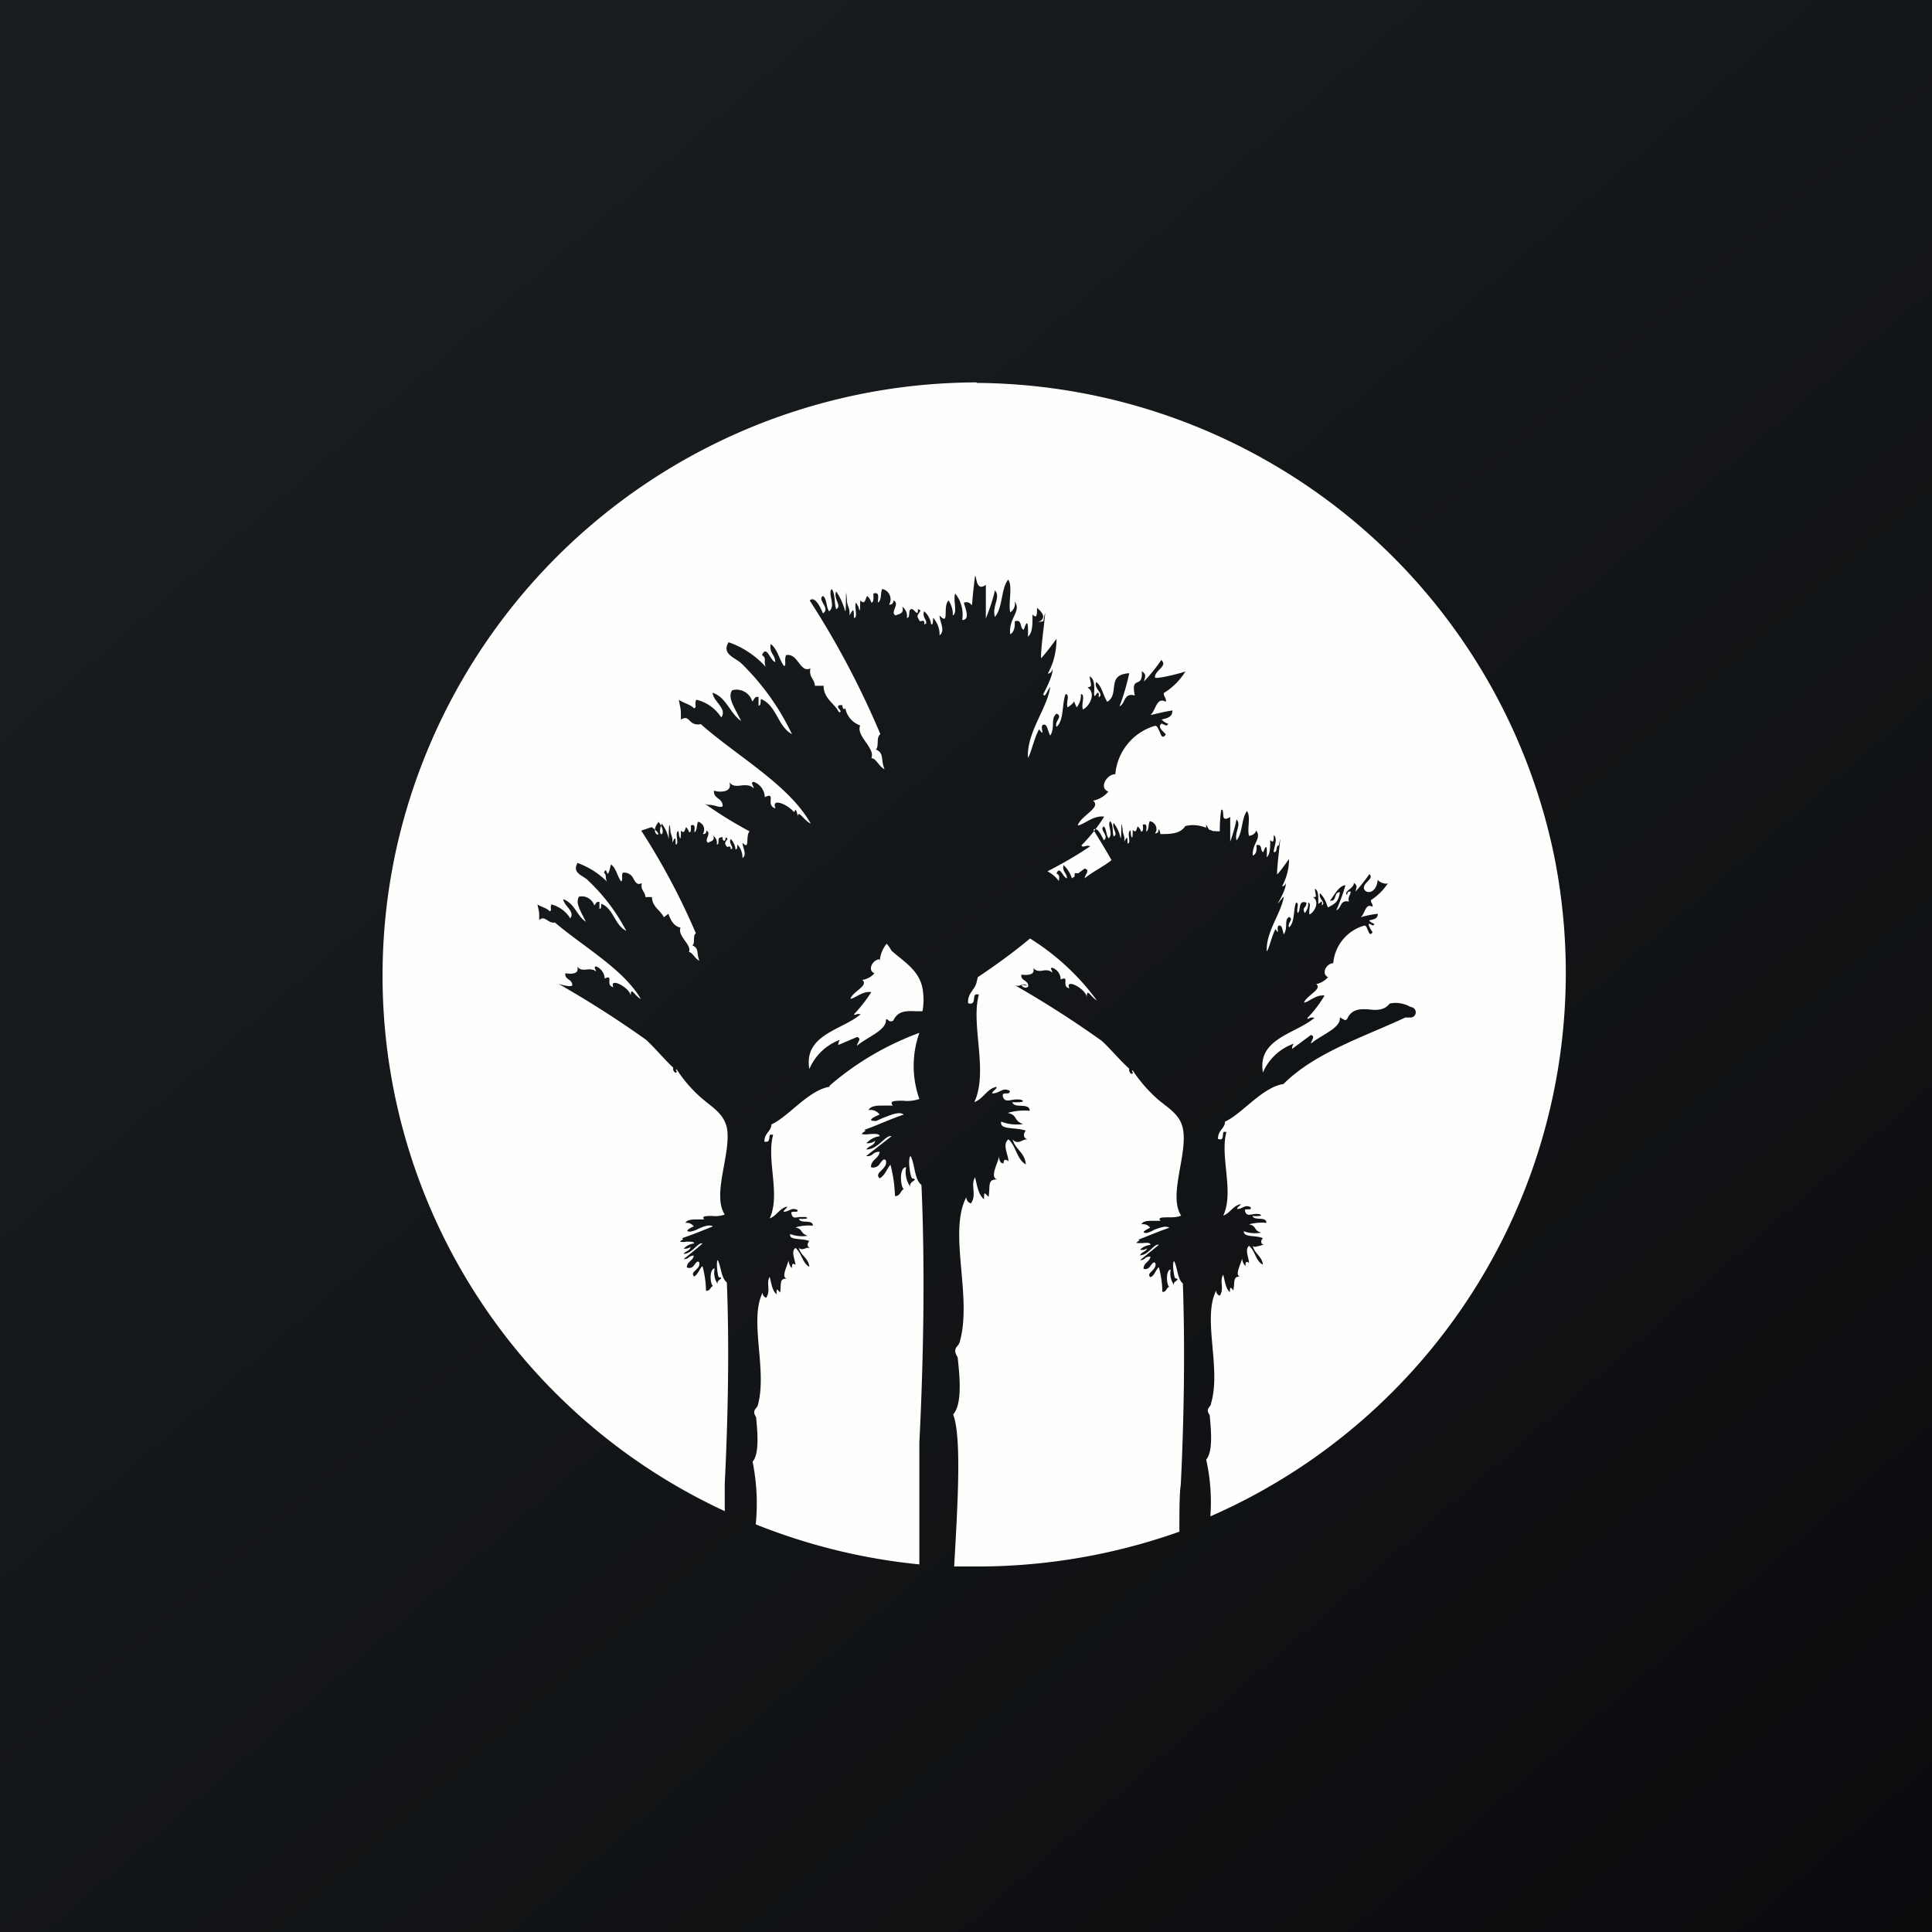
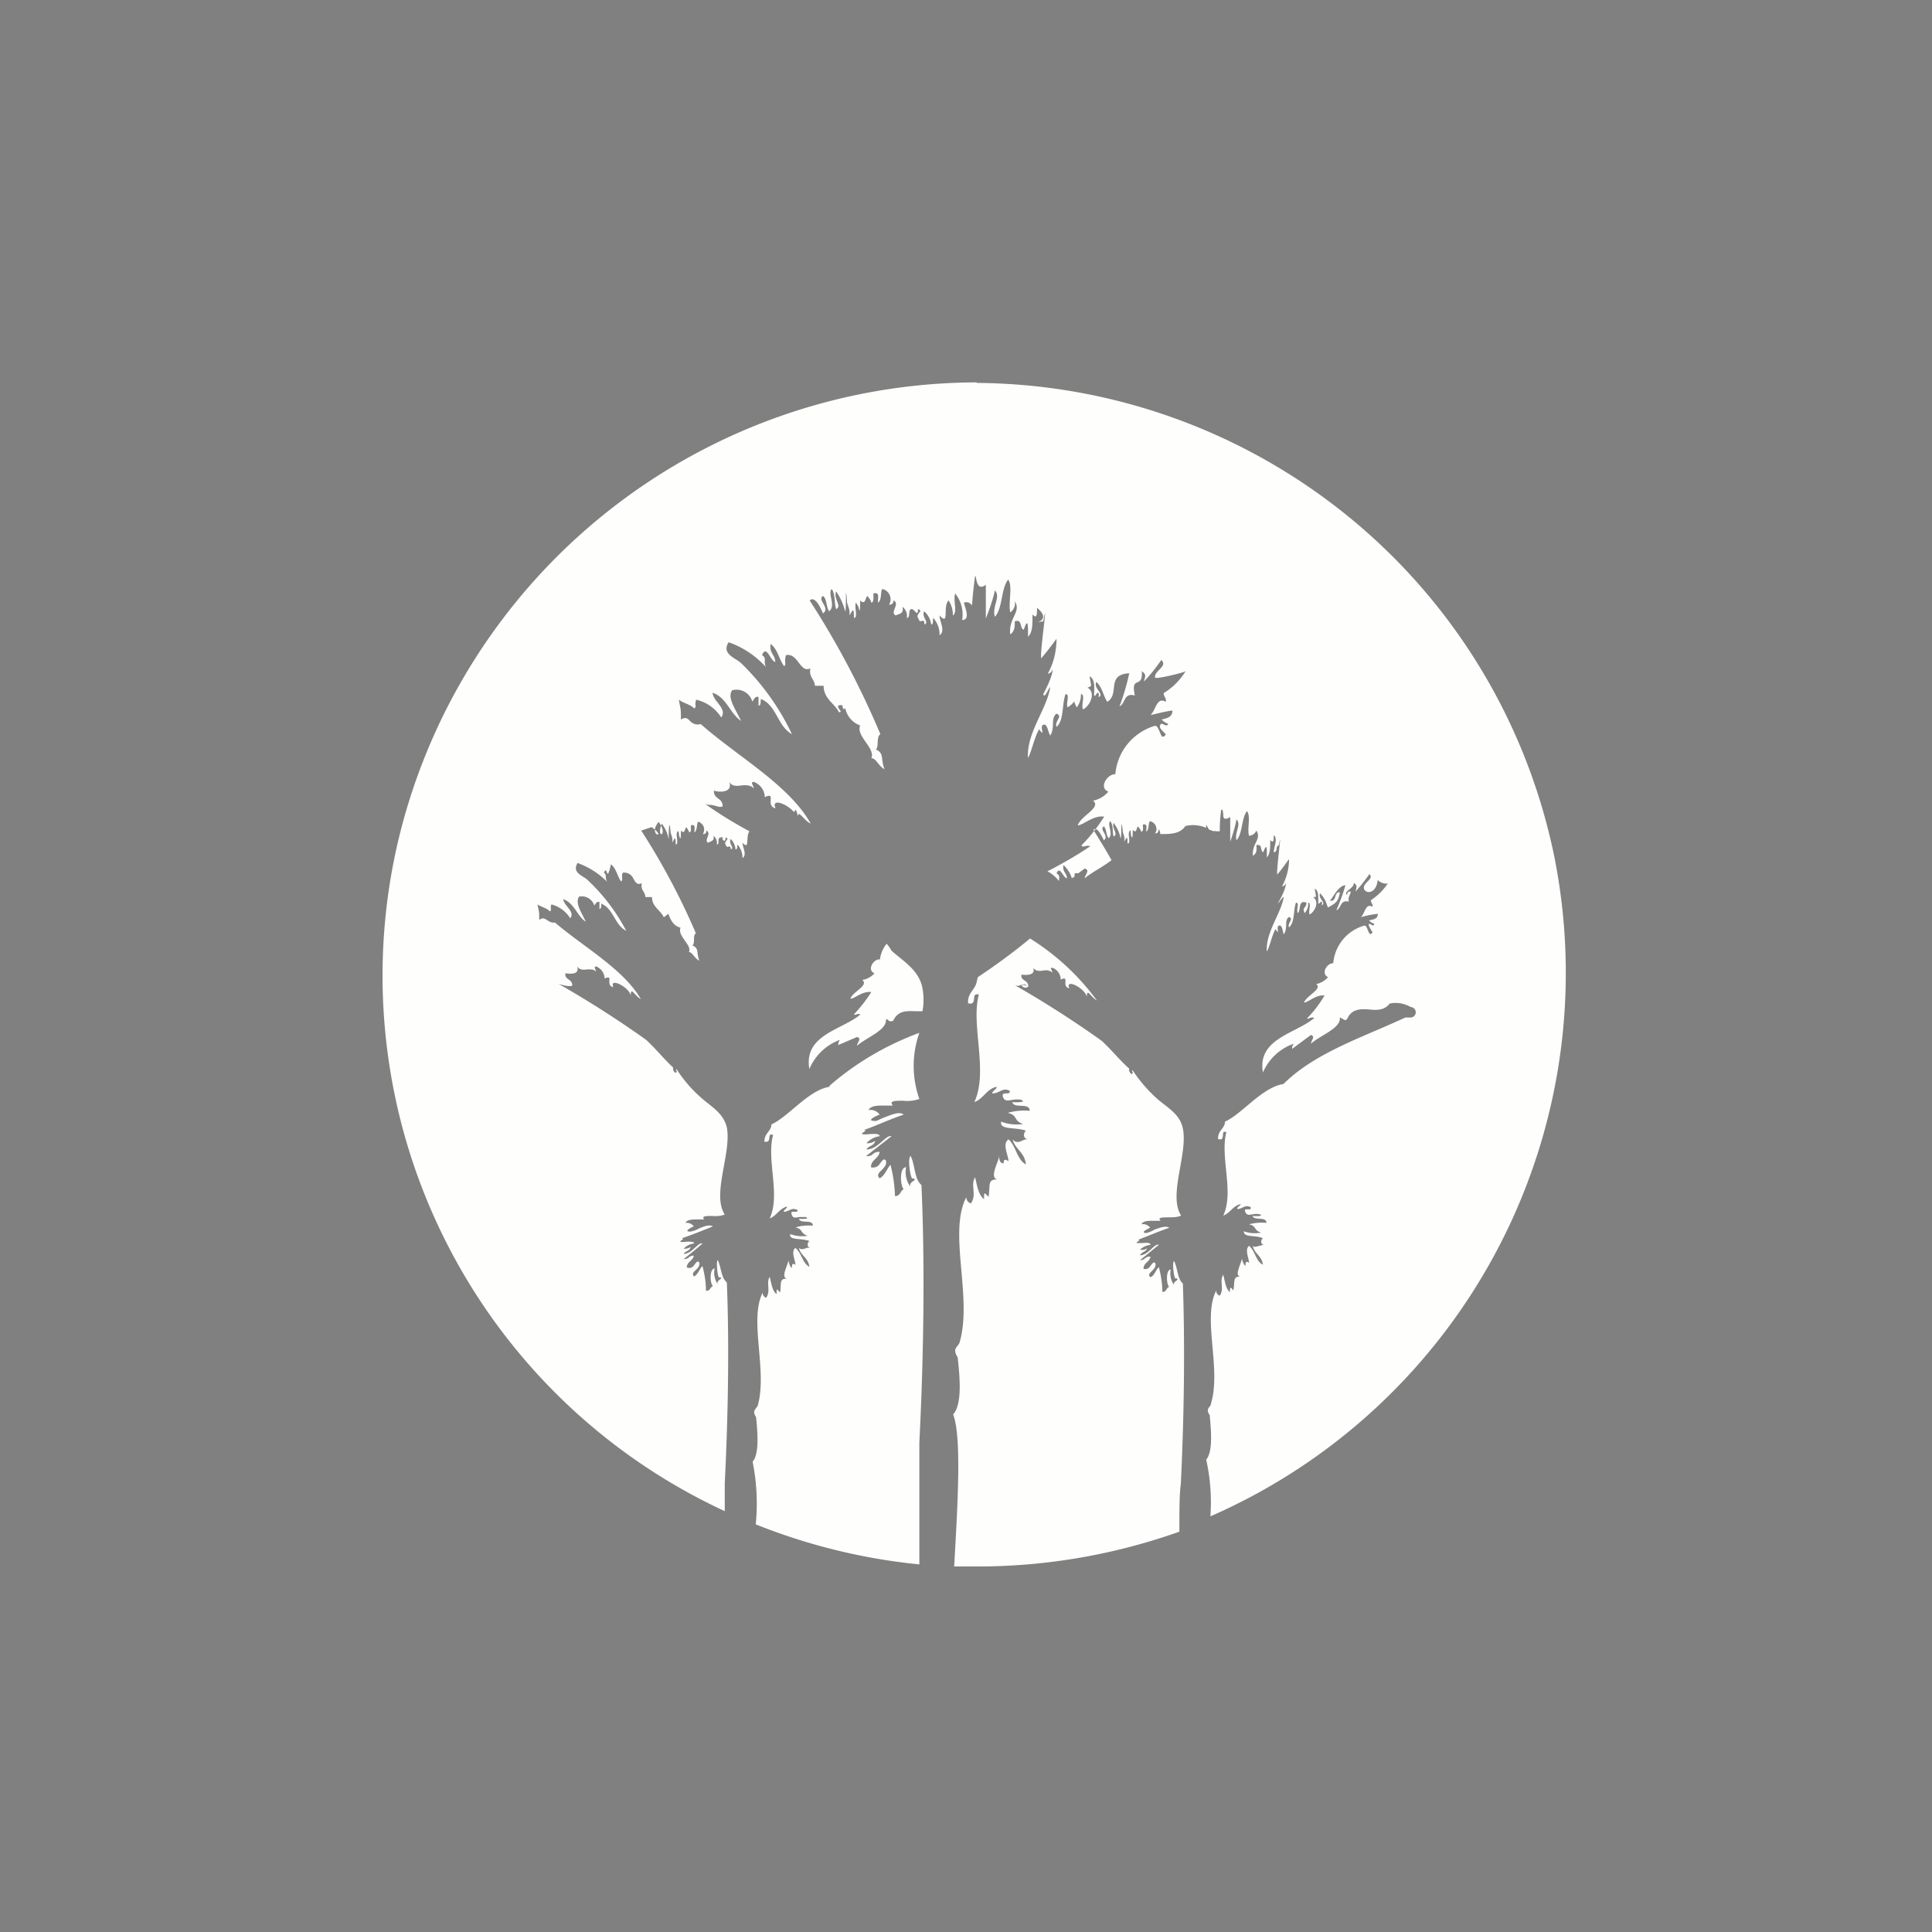
<svg xmlns="http://www.w3.org/2000/svg" viewBox="0 0 55.5 55.5">
  <rect x="0" y="0" width="55.5" height="55.5" fill="#808080" stroke="none" />
-   <path d="M 0,0 H 55.5 V 55.5 H 0 Z" fill="url(#a)" />
  <path d="M 28.05,10.985 A 17.12,17.12 0 0,0 11.4,24.32 A 16.95,16.95 0 0,0 20.82,43.41 V 42.61 C 20.92,40.61 20.95,38.57 20.88,36.84 C 20.71,36.7 20.72,36.4 20.62,36.2 C 20.56,36.2 20.62,36.78 20.67,36.69 C 20.82,36.73 20.56,36.76 20.62,36.89 A 0.57,0.57 0 0,1 20.53,36.44 C 20.38,36.44 20.39,36.87 20.48,36.94 C 20.4,36.98 20.4,37.09 20.28,37.08 C 20.28,36.84 20.24,36.6 20.18,36.37 C 20.09,36.45 20.06,36.6 19.94,36.67 C 19.8,36.53 20.13,36.47 20.09,36.27 C 20.04,36.2 20,36.27 19.95,36.33 C 19.9,36.4 19.85,36.45 19.73,36.41 C 19.73,36.24 19.91,36.22 19.93,36.07 A 0.2,0.2 0 0,0 19.79,36.12 A 0.2,0.2 0 0,1 19.64,36.17 C 19.82,36.02 20.01,35.88 20.18,35.72 C 20.05,35.68 19.88,36.02 19.64,36.02 C 19.68,35.94 19.82,35.94 19.84,35.82 A 0.3,0.3 0 0,1 19.64,35.87 A 0.49,0.49 0 0,1 19.94,35.72 C 19.94,35.66 19.81,35.67 19.71,35.67 A 0.42,0.42 0 0,1 19.54,35.67 C 19.54,35.63 19.68,35.6 19.59,35.57 C 19.89,35.47 20.18,35.35 20.48,35.23 C 20.38,35.17 20.21,35.23 20.06,35.3 A 0.72,0.72 0 0,1 19.83,35.38 C 19.61,35.38 19.88,35.25 19.93,35.23 A 0.25,0.25 0 0,0 19.69,35.13 C 19.74,35.03 19.89,35.03 20.06,35.03 H 20.23 C 20.14,34.93 20.29,34.93 20.46,34.93 A 0.8,0.8 0 0,0 20.82,34.89 C 20.44,34.31 21.02,33.12 20.88,32.39 C 20.78,31.97 20.43,31.79 20.16,31.55 A 3.82,3.82 0 0,1 19.44,30.72 C 19.39,30.72 19.44,30.77 19.44,30.77 C 19.44,30.88 19.31,30.77 19.34,30.67 C 19.08,30.43 18.85,30.14 18.56,29.87 A 29.74,29.74 0 0,0 16.04,28.26 C 16.12,28.29 16.38,28.36 16.44,28.31 C 16.44,28.11 16.22,28.16 16.24,27.96 C 16.29,27.96 16.67,28.04 16.58,27.76 C 16.65,27.87 16.76,27.86 16.86,27.85 C 16.97,27.84 17.07,27.85 17.12,27.91 C 17.12,27.84 17.04,27.79 17.12,27.76 A 0.39,0.39 0 0,1 17.37,28.11 C 17.65,27.98 17.37,28.3 17.62,28.36 C 17.49,28.06 18.08,28.36 18.12,28.6 C 18.12,28.32 18.22,28.6 18.41,28.7 C 17.91,27.84 16.76,27.2 15.94,26.5 C 15.74,26.54 15.66,26.28 15.49,26.43 C 15.49,26.16 15.49,26.24 15.44,25.98 C 15.55,26.06 15.71,26.08 15.79,26.18 C 15.87,26.14 15.79,26.11 15.84,25.98 C 16.06,26.04 16.26,26.18 16.38,26.38 C 16.53,26.18 16.2,26.03 16.18,25.83 C 16.51,25.95 16.57,26.31 16.83,26.48 C 16.66,26.13 16.53,25.95 16.63,25.76 C 16.81,25.71 17.02,25.83 17.07,26.01 C 17.12,25.97 17.12,25.89 17.22,25.91 V 26.11 C 17.28,26.11 17.27,26.01 17.27,25.96 C 17.63,26.1 17.65,26.57 17.99,26.74 A 5.46,5.46 0 0,0 16.89,25.29 C 16.76,25.15 16.42,25.09 16.59,24.79 C 16.92,24.91 17.2,25.09 17.44,25.33 C 17.37,25.21 17.44,25.14 17.35,25.07 C 17.45,24.81 17.42,25.42 17.55,24.83 C 17.7,24.94 17.73,25.16 17.84,25.32 C 17.91,25.28 17.84,25.18 17.89,25.07 C 18.01,25.05 18.14,25.12 18.19,25.23 C 18.25,25.33 18.29,25.44 18.44,25.37 C 18.39,25.57 18.53,25.6 18.54,25.77 H 18.73 C 18.73,26.05 18.97,26.14 19.07,26.35 L 19.2,26.25 C 19.27,26.44 19.35,26.6 19.55,26.65 C 19.45,26.89 19.89,27.15 19.79,27.35 C 19.89,27.35 19.95,27.53 20.09,27.6 C 20,27.37 20.09,27.24 19.89,27.16 C 19.98,27.09 19.89,26.88 19.99,26.81 A 19.77,19.77 0 0,0 18.42,23.86 L 18.72,23.76 C 19.2,24.1 18.58,24.03 18.92,23.61 C 19.22,24.01 18.83,24.13 19.01,23.66 C 19.11,23.79 19.18,23.94 19.21,24.11 C 19.21,24.11 19.21,23.39 19.26,23.86 C 19.26,23.98 19.34,24.04 19.31,24.21 C 19.38,24.08 19.41,23.99 19.41,24.26 C 19.51,24.26 19.41,24.01 19.45,23.91 C 19.5,23.81 19.5,23.96 19.51,24.01 C 19.53,24.06 19.56,24.21 19.56,23.86 C 19.66,23.96 19.66,23.86 19.71,23.76 C 19.75,23.8 19.78,23.86 19.8,23.91 C 19.87,23.91 19.84,23.78 19.85,23.71 C 20,23.66 19.94,23.82 19.95,23.91 C 20.03,23.86 20.01,23.7 20.05,23.61 C 20.09,23.61 20.12,23.63 20.15,23.66 C 20.24,23.73 20.25,23.86 20.19,23.96 C 20.28,23.96 20.29,23.92 20.29,23.86 C 20.46,23.94 20.21,24.13 20.34,24.21 C 20.42,24.16 20.54,24.16 20.49,24.01 A 0.24,0.24 0 0,1 20.59,24.26 C 20.69,24.26 20.59,24.08 20.69,24.06 C 20.79,24.03 20.74,24.06 20.76,24.11 C 20.78,24.16 20.85,24.19 20.84,24.06 C 20.99,24.09 20.79,24.16 20.84,24.26 C 20.89,24.35 20.89,24.33 20.93,24.32 C 20.96,24.31 21,24.32 20.99,24.4 C 21.12,24.36 20.92,24.25 20.99,24.1 A 0.5,0.5 0 0,1 21.13,24.4 C 21.19,24.4 21.18,24.31 21.18,24.26 C 21.28,24.36 21.33,24.5 21.33,24.65 C 21.47,24.55 21.33,24.35 21.33,24.21 C 21.55,24.44 21.41,24.03 21.53,23.88 C 21.08,23.64 20.66,23.38 20.25,23.09 A 0.3,0.3 0 0,0 20.37,23.12 C 20.54,23.12 20.68,23.22 20.76,23.16 C 20.76,22.91 20.49,22.96 20.51,22.71 C 20.58,22.75 21.07,22.81 20.95,22.46 C 21.03,22.6 21.18,22.58 21.32,22.56 C 21.46,22.55 21.58,22.56 21.65,22.65 C 21.65,22.55 21.54,22.48 21.65,22.46 A 0.48,0.48 0 0,1 21.97,22.9 C 22.32,22.73 21.97,23.15 22.28,23.22 C 22.14,22.92 22.6,23.08 22.81,23.33 A 0.3,0.3 0 0,1 22.86,23.26 C 22.9,23.34 22.92,23.43 22.91,23.52 C 22.91,23.19 23.07,23.56 23.29,23.66 C 22.66,22.54 21.18,21.73 20.13,20.8 A 0.3,0.3 0 0,1 19.83,20.72 C 19.76,20.65 19.71,20.58 19.56,20.67 C 19.56,20.33 19.56,20.43 19.5,20.1 C 19.63,20.2 19.83,20.23 19.94,20.35 C 20.03,20.3 19.94,20.27 20,20.1 C 20.3,20.17 20.55,20.35 20.72,20.61 C 20.9,20.35 20.49,20.16 20.47,19.9 C 20.87,20.03 20.97,20.5 21.29,20.71 C 21.07,20.27 20.9,20.04 21.03,19.83 A 0.47,0.47 0 0,1 21.61,20.15 C 21.67,20.1 21.67,20 21.79,20.02 V 20.27 C 21.87,20.27 21.84,20.15 21.86,20.08 C 22.31,20.26 22.34,20.87 22.75,21.09 A 7.06,7.06 0 0,0 21.31,19.07 C 21.15,18.9 20.71,18.8 20.93,18.45 C 21.34,18.59 21.71,18.84 22,19.16 C 21.92,18.99 22.04,18.91 21.89,18.82 C 22.02,18.51 22.12,18.97 22.27,19.02 C 22.27,18.8 22.09,18.77 22.14,18.5 C 22.34,18.65 22.38,18.94 22.52,19.13 C 22.6,19.13 22.52,18.97 22.58,18.82 C 22.93,18.75 22.98,19.35 23.28,19.2 C 23.23,19.46 23.4,19.5 23.41,19.7 H 23.66 C 23.66,20.07 23.97,20.2 24.1,20.46 C 24.18,20.46 24.15,20.42 24.1,20.36 C 24.06,20.3 24.05,20.24 24.2,20.26 C 24.2,20.38 24.27,20.4 24.28,20.33 A 0.66,0.66 0 0,0 24.71,20.84 C 24.58,21.14 25.16,21.5 25.03,21.78 C 25.17,21.78 25.23,22 25.41,22.1 C 25.29,21.8 25.41,21.64 25.16,21.53 C 25.26,21.45 25.16,21.18 25.29,21.09 A 24.74,24.74 0 0,0 23.26,17.25 C 23.41,17.1 23.58,17.47 23.64,17.62 C 23.87,17.47 23.46,17.23 23.64,17.12 C 23.76,17.2 23.73,17.45 23.82,17.56 C 24.02,17.39 23.77,17.07 23.89,16.92 C 24,17.05 23.96,17.32 24.02,17.5 C 24.2,17.4 23.93,17.21 24.02,16.99 C 24.14,17.16 24.22,17.35 24.28,17.56 C 24.32,17.56 24.28,16.62 24.33,17.25 C 24.33,17.4 24.43,17.48 24.4,17.68 C 24.5,17.53 24.53,17.41 24.53,17.75 C 24.66,17.75 24.53,17.44 24.59,17.31 L 24.66,17.43 C 24.68,17.5 24.71,17.7 24.71,17.25 C 24.85,17.37 24.84,17.25 24.91,17.12 C 24.97,17.17 25.01,17.24 25.03,17.31 C 25.11,17.31 25.09,17.15 25.09,17.05 C 25.29,16.99 25.21,17.2 25.22,17.31 C 25.33,17.25 25.29,17.04 25.34,16.92 C 25.39,16.93 25.44,16.95 25.47,16.98 A 0.3,0.3 0 0,1 25.54,17.37 C 25.64,17.37 25.66,17.32 25.67,17.25 C 25.87,17.35 25.55,17.59 25.73,17.68 C 25.82,17.63 25.98,17.64 25.92,17.43 A 0.32,0.32 0 0,1 26.05,17.75 C 26.16,17.75 26.08,17.53 26.17,17.5 C 26.26,17.46 26.37,17.76 26.37,17.5 C 26.55,17.54 26.3,17.63 26.37,17.75 C 26.43,17.87 26.43,17.85 26.47,17.84 C 26.53,17.82 26.57,17.84 26.55,17.94 C 26.72,17.88 26.46,17.74 26.55,17.56 C 26.66,17.66 26.73,17.79 26.75,17.94 C 26.82,17.94 26.79,17.82 26.81,17.75 C 26.93,17.89 27,18.07 26.99,18.25 C 27.17,18.12 26.99,17.86 26.99,17.68 C 27.29,18 27.07,17.42 27.25,17.25 C 27.33,17.37 27.38,17.53 27.37,17.68 C 27.52,17.6 27.37,17.25 27.44,17.05 A 0.96,0.96 0 0,1 27.64,17.81 C 27.9,17.81 27.7,17.41 27.69,17.31 C 28.04,17.21 27.84,17.85 28.01,16.55 C 28.06,16.51 28.02,17.02 28.32,16.8 V 17.77 C 28.42,17.51 28.52,17.24 28.58,16.96 C 28.76,17.15 28.49,17.41 28.58,17.72 C 28.81,17.46 28.75,16.92 28.96,16.65 C 29.1,16.83 28.96,17.3 29.02,17.59 A 0.3,0.3 0 0,0 29.15,17.27 C 29.35,17.58 28.97,17.74 29.02,18.22 C 29.13,18.16 29.16,18.02 29.15,17.85 C 29.38,17.77 29.28,18.05 29.41,18.09 C 29.52,17.75 29.54,17.91 29.53,18.29 C 29.67,18.17 29.66,17.91 29.66,17.65 C 29.79,17.79 29.79,17.65 29.79,17.46 C 30.33,17.91 29.41,17.91 29.97,17.85 C 30.13,17.01 29.87,18.72 29.91,18.91 C 30.07,18.73 30.21,18.54 30.35,18.35 C 30.35,18.7 30.27,19.05 30.1,19.35 C 30.16,19.35 30.22,19.3 30.23,19.22 C 30.27,19.34 30.07,19.75 29.97,19.94 C 30.01,20.09 30.11,19.78 30.17,19.74 C 30.07,20.38 29.49,21.04 29.53,21.77 C 29.61,21.67 29.71,21.19 29.85,20.95 C 30.05,21.22 29.85,20.85 29.97,20.82 C 30.09,20.78 30.1,21.02 30.17,21.13 C 30.32,20.89 30.17,20.64 30.35,20.5 C 30.55,20.58 30.28,20.72 30.35,20.88 C 30.57,20.7 30.5,20.23 30.61,19.94 C 30.75,19.94 30.61,20.2 30.67,20.32 C 31.14,20.02 30.67,19.82 30.93,20.32 C 31.01,20.22 31.06,20.08 31.05,19.94 C 31.19,19.94 31.05,20.24 31.11,20.38 C 31.3,20.29 31.5,19.91 31.24,19.75 C 31.39,19.71 31.34,19.71 31.3,19.43 C 31.45,19.5 31.44,19.73 31.43,19.93 C 31.43,20.02 31.46,20 31.5,19.93 C 31.54,19.88 31.58,19.88 31.56,20.03 C 31.74,19.93 31.41,19.8 31.49,19.59 C 31.66,19.72 31.69,19.99 31.81,20.16 C 32.18,19.93 31.76,19.38 32.44,19.34 C 32.37,19.66 32.28,19.98 32.16,20.29 C 32.34,20.21 32.27,19.89 32.6,19.98 C 32.47,19.37 32.84,19.82 32.8,19.28 C 32.94,19.38 32.9,19.43 32.86,19.58 C 33.04,19.39 33.21,19.18 33.36,18.96 C 33.56,19.14 33.16,19.26 33.18,19.46 C 33.18,19.53 34.05,19.31 34.06,19.28 C 33.9,19.54 33.69,19.75 33.43,19.91 C 33.43,20.03 33.51,20.04 33.49,20.16 C 33.22,20.01 33.21,20.4 33.05,20.54 C 33.25,20.5 33.45,20.44 33.68,20.41 C 33.68,20.61 33.52,20.63 33.37,20.67 C 33.42,20.72 33.48,20.77 33.56,20.79 C 33.51,20.9 33.44,20.79 33.36,20.79 C 33.24,20.9 33.42,21 33.49,21.1 C 33.38,21.25 33.35,21.1 33.31,21.01 C 33.26,20.91 33.24,20.85 33.18,20.85 A 1.59,1.59 0 0,0 32.04,22.24 C 31.79,22.24 31.56,22.64 31.84,22.74 A 0.76,0.76 0 0,1 31.4,23 C 31.65,23.2 31.05,23.43 30.96,23.71 C 31.11,23.71 31.41,23.41 31.72,23.46 C 31.53,23.76 31.32,24.03 31.07,24.28 C 31.07,24.33 31.13,24.32 31.17,24.31 A 0.2,0.2 0 0,1 31.32,24.31 C 30.92,24.58 30.52,24.81 30.09,25.03 C 30.22,25.1 30.33,25.19 30.42,25.31 C 30.42,25.21 30.46,25.15 30.35,25.09 C 30.45,24.85 30.53,25.21 30.65,25.23 C 30.65,25.08 30.51,25.05 30.55,24.85 C 30.66,24.95 30.75,25.09 30.79,25.23 L 30.87,25.18 V 25.09 A 0.2,0.2 0 0,1 30.97,25.09 L 31.16,24.95 C 31.33,25 31.16,25.13 31.16,25.23 C 31.36,25.06 31.69,24.9 31.93,24.71 C 31.77,24.42 31.59,24.13 31.41,23.84 C 31.52,23.73 31.65,24.02 31.71,24.14 C 31.88,24.01 31.56,23.83 31.71,23.74 C 31.79,23.81 31.77,24 31.85,24.08 C 31.99,23.95 31.8,23.71 31.89,23.59 C 31.99,23.69 31.95,23.89 31.99,24.03 C 32.14,23.96 31.93,23.81 31.99,23.64 C 32.09,23.77 32.16,23.92 32.19,24.08 C 32.23,24.08 32.19,23.37 32.25,23.84 C 32.25,23.96 32.33,24.03 32.29,24.18 C 32.37,24.06 32.39,23.98 32.39,24.23 C 32.5,24.23 32.39,23.99 32.44,23.89 C 32.49,23.79 32.48,23.93 32.49,23.99 C 32.5,24.03 32.54,24.19 32.54,23.84 C 32.64,23.94 32.64,23.84 32.68,23.74 C 32.73,23.78 32.77,23.84 32.78,23.89 C 32.86,23.89 32.83,23.76 32.83,23.69 C 32.98,23.64 32.92,23.81 32.93,23.89 C 33.01,23.84 32.98,23.68 33.03,23.59 A 0.23,0.23 0 0,1 33.22,23.84 C 33.22,23.87 33.2,23.91 33.18,23.94 C 33.26,23.94 33.28,23.9 33.28,23.84 C 33.28,23.78 33.34,23.91 33.33,23.96 C 33.62,23.96 33.9,23.96 34.05,23.73 C 34.25,23.68 34.45,23.7 34.65,23.78 A 0.4,0.4 0 0,1 34.65,23.69 L 34.73,23.83 L 34.87,23.88 A 0.1,0.1 0 0,1 34.94,23.88 H 35.04 C 35.04,23.68 35.05,23.48 35.08,23.27 C 35.13,23.23 35.13,23.31 35.14,23.39 C 35.14,23.47 35.14,23.59 35.34,23.47 V 24.18 C 35.41,23.98 35.48,23.76 35.52,23.54 C 35.67,23.69 35.46,23.9 35.52,24.14 C 35.7,23.94 35.66,23.51 35.82,23.3 C 35.94,23.45 35.82,23.8 35.88,24.01 A 0.24,0.24 0 0,0 36.09,23.86 C 36.25,24.1 35.96,24.23 35.99,24.58 C 36.09,24.53 36.11,24.43 36.09,24.28 C 36.28,24.23 36.19,24.45 36.29,24.48 C 36.39,24.21 36.4,24.34 36.39,24.63 C 36.49,24.53 36.49,24.34 36.49,24.13 C 36.59,24.24 36.59,24.13 36.59,23.99 C 36.72,24.09 36.59,24.34 36.59,24.48 C 36.72,24.48 36.63,24.3 36.74,24.28 C 36.85,23.64 36.66,25 36.69,25.12 C 36.82,24.98 36.92,24.82 37.03,24.68 C 37.03,24.95 36.96,25.22 36.83,25.46 C 36.88,25.46 36.93,25.42 36.93,25.36 C 36.97,25.45 36.82,25.76 36.73,25.91 C 36.66,26.05 36.83,25.78 36.88,25.76 C 36.8,26.25 36.36,26.77 36.39,27.33 C 36.46,27.25 36.53,26.89 36.64,26.69 C 36.79,26.91 36.64,26.62 36.74,26.59 S 36.84,26.75 36.88,26.84 C 37.01,26.64 36.88,26.44 37.03,26.34 C 37.18,26.41 36.97,26.51 37.03,26.64 C 37.2,26.5 37.15,26.13 37.23,25.93 C 37.34,25.93 37.23,26.13 37.28,26.23 C 37.38,26.15 37.28,25.84 37.53,25.93 C 37.53,26.1 37.39,26.05 37.48,26.23 A 0.4,0.4 0 0,0 37.58,25.93 C 37.68,25.93 37.58,26.17 37.62,26.27 C 37.76,26.2 37.92,25.91 37.72,25.77 C 37.84,25.77 37.8,25.77 37.77,25.53 C 37.88,25.58 37.87,25.76 37.87,25.93 C 37.87,25.98 37.87,25.97 37.92,25.93 C 37.97,25.88 37.99,25.88 37.97,26.01 C 38.11,25.92 37.86,25.83 37.92,25.66 C 38.02,25.76 38.08,25.87 38.12,26 V 26.36 V 26 L 38.15,26.07 C 38.31,25.97 38.45,25.94 38.49,25.63 C 38.4,25.63 38.38,25.69 38.36,25.75 C 38.34,25.82 38.32,25.89 38.2,25.87 C 38.29,25.8 38.44,25.44 38.65,25.43 C 38.58,25.68 38.49,25.91 38.39,26.15 C 38.54,26.09 38.49,25.84 38.75,25.9 C 38.71,25.75 38.8,25.72 38.8,25.61 C 38.75,25.61 38.7,25.61 38.7,25.71 C 38.57,25.61 38.91,25.52 38.89,25.36 C 39,25.44 38.97,25.48 38.94,25.61 C 39.08,25.46 39.21,25.29 39.34,25.11 C 39.48,25.25 39.17,25.34 39.18,25.51 C 39.2,25.68 39.54,25.71 39.58,25.26 C 39.58,25.34 39.85,25.43 39.88,25.36 C 39.75,25.56 39.58,25.73 39.38,25.86 C 39.38,25.94 39.44,25.96 39.43,26.05 C 39.22,25.93 39.22,26.24 39.09,26.35 C 39.25,26.3 39.41,26.27 39.58,26.25 C 39.58,26.4 39.46,26.41 39.33,26.44 C 39.37,26.49 39.43,26.52 39.48,26.54 C 39.45,26.64 39.39,26.54 39.33,26.54 C 39.28,26.54 39.38,26.71 39.43,26.78 C 39.35,26.9 39.32,26.78 39.29,26.71 C 39.26,26.64 39.24,26.58 39.19,26.59 A 1.23,1.23 0 0,0 38.3,27.67 C 38.11,27.67 37.94,27.97 38.15,28.07 A 0.61,0.61 0 0,1 37.81,28.27 C 38,28.41 37.53,28.6 37.46,28.8 C 37.58,28.8 37.81,28.56 38.05,28.6 C 37.91,28.83 37.75,29.05 37.56,29.24 C 37.56,29.28 37.56,29.28 37.63,29.24 A 0.22,0.22 0 0,1 37.76,29.24 C 37.22,29.7 36.11,29.83 36.28,30.81 A 1.5,1.5 0 0,1 37.17,29.98 A 0.19,0.19 0 0,0 37.12,30.13 L 37.66,29.73 C 37.8,29.78 37.66,29.89 37.66,29.98 C 37.92,29.75 38.48,29.55 38.49,29.27 C 38.49,29.2 38.49,29.23 38.57,29.27 C 38.64,29.31 38.65,29.32 38.7,29.27 C 38.83,28.97 39.1,28.98 39.35,29 C 39.6,29.03 39.79,29 39.92,28.83 C 40.13,28.78 40.35,28.83 40.53,28.93 A 0.15,0.15 0 0,1 40.67,29.08 A 0.15,0.15 0 0,1 40.53,29.23 H 40.37 C 39.17,29.79 37.77,30.24 36.87,31.14 C 36.26,31.23 35.67,32.01 35.19,32.22 C 35.19,32.42 34.98,32.47 34.99,32.72 C 35.1,32.75 35.12,32.72 35.13,32.62 C 35.14,32.52 35.13,32.5 35.23,32.52 C 35.04,33.24 35.46,34.24 35.14,34.92 C 35.34,34.85 35.41,34.64 35.64,34.59 C 35.64,34.64 35.54,34.66 35.54,34.73 C 35.71,34.73 35.75,34.59 35.93,34.68 C 35.93,34.74 35.93,34.74 35.85,34.74 S 35.74,34.74 35.78,34.83 C 35.83,34.93 35.91,34.89 36.01,34.88 A 0.42,0.42 0 0,1 36.18,34.88 C 36.34,34.94 36.05,34.94 35.98,34.93 C 36.03,35.08 36.38,34.93 36.38,35.13 C 36.21,35.11 36.04,35.13 35.88,35.17 C 36.11,35.22 36,35.34 36.23,35.41 C 36.06,35.44 35.89,35.43 35.73,35.37 C 35.73,35.56 36.05,35.47 36.28,35.57 C 36.21,35.63 36.21,35.74 36.31,35.76 A 0.3,0.3 0 0,0 36.19,35.79 C 36.12,35.79 36.05,35.85 35.99,35.79 C 36.03,36.01 36.25,36.08 36.28,36.33 C 36.07,36.23 36.06,35.93 35.88,35.79 C 35.75,35.9 35.88,36.14 35.88,36.28 C 35.82,36.23 35.78,36.24 35.78,36.33 C 35.79,36.43 35.67,36.24 35.68,36.13 C 35.68,36.26 35.44,36.65 35.63,36.67 C 35.41,36.67 35.48,36.8 35.43,37.07 C 35.37,37 35.33,36.92 35.33,37.12 C 35.21,37.02 35.19,36.81 35.14,36.62 C 35.02,36.8 35.18,37.02 35.04,37.22 A 0.14,0.14 0 0,1 34.94,37.07 C 34.53,37.86 35.09,39.3 34.79,40.31 C 34.79,40.43 34.61,40.45 34.75,40.65 C 34.79,41.07 34.85,41.7 34.65,41.93 C 34.77,42.47 34.81,43.01 34.77,43.56 A 17.04,17.04 0 0,0 44.64,24.56 A 16.99,16.99 0 0,0 38.76,14.86 A 17.1,17.1 0 0,0 28.06,11 Z M 28.06,28.19 C 28.02,28.44 27.79,28.51 27.81,28.82 C 27.95,28.86 27.97,28.78 27.98,28.7 C 27.99,28.62 27.98,28.54 28.12,28.57 C 27.88,29.44 28.4,30.77 27.99,31.66 C 28.26,31.56 28.34,31.28 28.63,31.22 C 28.63,31.3 28.52,31.32 28.5,31.41 C 28.73,31.41 28.8,31.22 29.01,31.34 C 29.01,31.41 28.96,31.41 28.91,31.41 C 28.85,31.41 28.77,31.41 28.82,31.53 C 28.87,31.65 28.98,31.61 29.12,31.59 A 0.72,0.72 0 0,1 29.32,31.59 C 29.54,31.67 29.16,31.67 29.08,31.66 C 29.13,31.86 29.58,31.66 29.58,31.91 C 29.37,31.89 29.15,31.91 28.95,31.97 C 29.25,32.04 29.1,32.19 29.39,32.29 C 29.18,32.32 28.96,32.3 28.76,32.22 C 28.71,32.47 29.16,32.37 29.47,32.48 C 29.39,32.56 29.39,32.7 29.52,32.73 A 0.3,0.3 0 0,0 29.36,32.77 C 29.27,32.81 29.18,32.84 29.09,32.73 C 29.16,33.02 29.44,33.1 29.47,33.45 C 29.21,33.31 29.19,32.92 28.97,32.73 C 28.78,32.87 28.97,33.18 28.97,33.36 C 28.88,33.29 28.83,33.3 28.83,33.42 C 28.73,33.42 28.69,33.32 28.71,33.17 C 28.71,33.34 28.4,33.83 28.65,33.88 C 28.36,33.88 28.45,34.04 28.4,34.38 C 28.3,34.3 28.26,34.18 28.27,34.45 C 28.1,34.32 28.07,34.05 28.01,33.82 C 27.87,34.05 28.07,34.32 27.89,34.57 A 0.18,0.18 0 0,1 27.76,34.39 C 27.23,35.4 27.94,37.25 27.57,38.55 C 27.53,38.7 27.34,38.72 27.51,38.99 C 27.57,39.53 27.65,40.34 27.38,40.63 C 27.63,41.27 27.51,43.24 27.41,45 H 28.08 C 30.06,45 32.02,44.66 33.88,44 C 33.88,43.4 33.88,42.9 33.92,42.65 C 34.02,40.63 34.04,38.6 33.98,36.87 C 33.82,36.74 33.83,36.42 33.73,36.23 C 33.66,36.23 33.73,36.8 33.78,36.72 C 33.93,36.77 33.67,36.8 33.73,36.92 A 0.58,0.58 0 0,1 33.63,36.47 C 33.49,36.47 33.5,36.9 33.59,36.97 C 33.51,36.97 33.51,37.13 33.39,37.11 C 33.39,36.87 33.35,36.63 33.29,36.4 C 33.19,36.49 33.17,36.64 33.05,36.69 C 32.9,36.57 33.24,36.49 33.19,36.29 C 33.15,36.23 33.11,36.29 33.05,36.36 A 0.17,0.17 0 0,1 32.85,36.45 C 32.85,36.27 33.02,36.26 33.05,36.1 A 0.2,0.2 0 0,0 32.89,36.15 A 0.2,0.2 0 0,1 32.75,36.2 L 33.29,35.76 C 33.16,35.71 32.99,36.06 32.75,36.06 C 32.79,35.96 32.93,35.96 32.95,35.86 A 0.24,0.24 0 0,1 32.75,35.9 A 0.5,0.5 0 0,1 33.05,35.76 C 33.05,35.69 32.92,35.7 32.82,35.71 H 32.65 C 32.65,35.66 32.79,35.63 32.7,35.61 C 33,35.5 33.29,35.37 33.59,35.27 C 33.49,35.2 33.32,35.27 33.17,35.32 A 0.9,0.9 0 0,1 32.94,35.42 C 32.72,35.42 32.99,35.29 33.04,35.27 A 0.25,0.25 0 0,0 32.79,35.17 C 32.84,35.06 33.02,35.07 33.17,35.07 H 33.34 C 33.24,34.97 33.4,34.97 33.57,34.97 C 33.69,34.97 33.82,34.97 33.93,34.92 C 33.55,34.34 34.13,33.15 33.98,32.42 C 33.9,32.01 33.54,31.82 33.26,31.58 A 4.15,4.15 0 0,1 32.54,30.75 C 32.49,30.75 32.54,30.8 32.54,30.8 C 32.54,30.92 32.41,30.8 32.44,30.7 C 32.18,30.47 31.94,30.17 31.65,29.9 C 30.85,29.33 30.01,28.79 29.15,28.3 A 0.2,0.2 0 0,0 29.32,28.3 A 0.18,0.18 0 0,1 29.49,28.3 C 29.49,28.34 29.49,28.3 29.42,28.3 A 0.12,0.12 0 0,0 29.34,28.3 C 29.39,28.37 29.47,28.4 29.54,28.34 C 29.54,28.14 29.32,28.19 29.34,28 C 29.39,28 29.77,28.06 29.68,27.8 C 29.75,27.9 29.86,27.9 29.97,27.88 C 30.07,27.86 30.17,27.88 30.23,27.94 C 30.23,27.86 30.14,27.81 30.23,27.8 A 0.36,0.36 0 0,1 30.47,28.14 C 30.75,28.01 30.47,28.34 30.72,28.39 C 30.58,28.09 31.18,28.39 31.22,28.64 C 31.22,28.36 31.33,28.64 31.51,28.74 A 6.9,6.9 0 0,0 29.59,26.96 C 29.11,27.36 28.6,27.73 28.09,28.07 L 28.06,28.19 Z M 25.26,27.56 C 25.08,27.56 24.9,27.87 25.12,27.96 A 0.58,0.58 0 0,1 24.77,28.15 C 24.97,28.31 24.49,28.49 24.43,28.69 C 24.55,28.69 24.78,28.46 25.03,28.5 A 4.3,4.3 0 0,1 24.53,29.14 A 0.06,0.06 0 0,0 24.6,29.14 A 0.17,0.17 0 0,1 24.72,29.14 C 24.19,29.59 23.08,29.72 23.25,30.71 A 1.53,1.53 0 0,1 24.13,29.87 A 0.24,0.24 0 0,0 24.08,30.02 L 24.62,29.79 C 24.77,29.83 24.62,29.95 24.62,30.04 C 24.88,29.81 25.44,29.61 25.45,29.32 C 25.45,29.25 25.49,29.28 25.53,29.32 A 0.12,0.12 0 0,0 25.66,29.32 C 25.8,29.02 26.06,29.04 26.32,29.05 H 26.5 C 26.54,28.83 26.54,28.61 26.5,28.39 C 26.4,27.86 25.94,27.61 25.61,27.31 A 1.06,1.06 0 0,0 25.47,27.11 A 0.9,0.9 0 0,0 25.27,27.69 V 27.56 Z M 23.83,31.22 C 23.23,31.31 22.64,32.09 22.16,32.3 C 22.16,32.5 21.95,32.55 21.96,32.8 C 22.06,32.8 22.08,32.8 22.1,32.7 C 22.11,32.6 22.1,32.58 22.21,32.6 C 22.01,33.32 22.43,34.32 22.11,35 C 22.31,34.93 22.38,34.72 22.61,34.66 C 22.61,34.72 22.52,34.74 22.51,34.81 C 22.68,34.81 22.73,34.67 22.91,34.76 C 22.91,34.81 22.91,34.81 22.82,34.81 C 22.74,34.81 22.71,34.81 22.75,34.91 C 22.79,35.01 22.87,34.97 22.98,34.96 H 23.14 C 23.3,35.02 23.02,35.02 22.95,35.01 C 22.99,35.17 23.35,35.01 23.35,35.21 A 1.3,1.3 0 0,0 22.85,35.26 C 23.08,35.31 22.97,35.42 23.2,35.5 A 0.97,0.97 0 0,1 22.7,35.45 C 22.66,35.64 23.02,35.56 23.25,35.65 C 23.18,35.72 23.18,35.82 23.28,35.85 A 0.23,0.23 0 0,0 23.17,35.85 C 23.09,35.88 23.02,35.91 22.95,35.85 C 23,36.07 23.22,36.13 23.25,36.39 C 23.05,36.29 23.03,35.99 22.85,35.85 C 22.71,35.95 22.85,36.2 22.85,36.34 C 22.79,36.28 22.75,36.3 22.75,36.39 C 22.75,36.49 22.65,36.3 22.65,36.19 C 22.65,36.32 22.41,36.7 22.61,36.73 C 22.38,36.73 22.45,36.85 22.41,37.13 C 22.33,37.05 22.3,36.97 22.31,37.18 C 22.18,37.08 22.16,36.86 22.11,36.68 C 22,36.86 22.15,37.08 22.01,37.28 A 0.14,0.14 0 0,1 21.91,37.13 C 21.51,37.92 22.05,39.35 21.77,40.37 C 21.73,40.48 21.59,40.51 21.72,40.71 C 21.76,41.13 21.82,41.76 21.62,41.99 C 21.74,42.59 21.77,43.19 21.71,43.79 C 23.21,44.39 24.79,44.78 26.41,44.94 V 41.44 C 26.54,38.87 26.57,36.26 26.47,34.04 C 26.26,33.87 26.29,33.46 26.16,33.21 C 26.06,33.25 26.16,33.92 26.22,33.85 C 26.41,33.9 26.07,33.94 26.16,34.1 A 0.71,0.71 0 0,1 26.03,33.53 C 25.83,33.53 25.86,34.07 25.96,34.16 C 25.86,34.21 25.87,34.36 25.71,34.36 C 25.7,34.06 25.66,33.76 25.58,33.46 C 25.47,33.58 25.43,33.76 25.27,33.85 C 25.09,33.68 25.51,33.59 25.45,33.34 C 25.39,33.26 25.35,33.34 25.28,33.42 A 0.22,0.22 0 0,1 25.02,33.53 C 25.02,33.31 25.24,33.29 25.27,33.09 A 0.24,0.24 0 0,0 25.08,33.15 A 0.24,0.24 0 0,1 24.88,33.21 L 25.61,32.64 C 25.44,32.59 25.23,33.02 24.89,33.02 C 24.95,32.91 25.12,32.92 25.14,32.77 A 0.35,0.35 0 0,1 24.89,32.84 C 24.99,32.73 25.12,32.66 25.27,32.64 C 25.27,32.56 25.1,32.57 24.97,32.58 A 0.72,0.72 0 0,1 24.76,32.58 C 24.76,32.52 24.94,32.48 24.82,32.46 C 25.22,32.32 25.54,32.16 25.96,32.02 C 25.85,31.92 25.61,32.02 25.43,32.09 C 25.24,32.16 25.17,32.22 25.13,32.2 C 24.85,32.2 25.2,32.04 25.27,32.02 A 0.32,0.32 0 0,0 24.95,31.89 C 25.02,31.75 25.23,31.76 25.43,31.76 H 25.65 C 25.53,31.62 25.71,31.62 25.94,31.62 C 26.1,31.64 26.26,31.62 26.41,31.57 A 2.85,2.85 0 0,1 26.41,29.67 C 25.46,30.02 24.59,30.53 23.83,31.19" fill="rgb(254, 254, 253)" />
  <defs>
    <linearGradient id="a" x1="10.42" x2="68.15" y1="9.71" y2="76.02" gradientUnits="userSpaceOnUse">
      <stop stop-color="rgb(25, 29, 31)" offset="0" />
      <stop stop-color="rgb(5, 5, 8)" offset="1" />
    </linearGradient>
  </defs>
</svg>